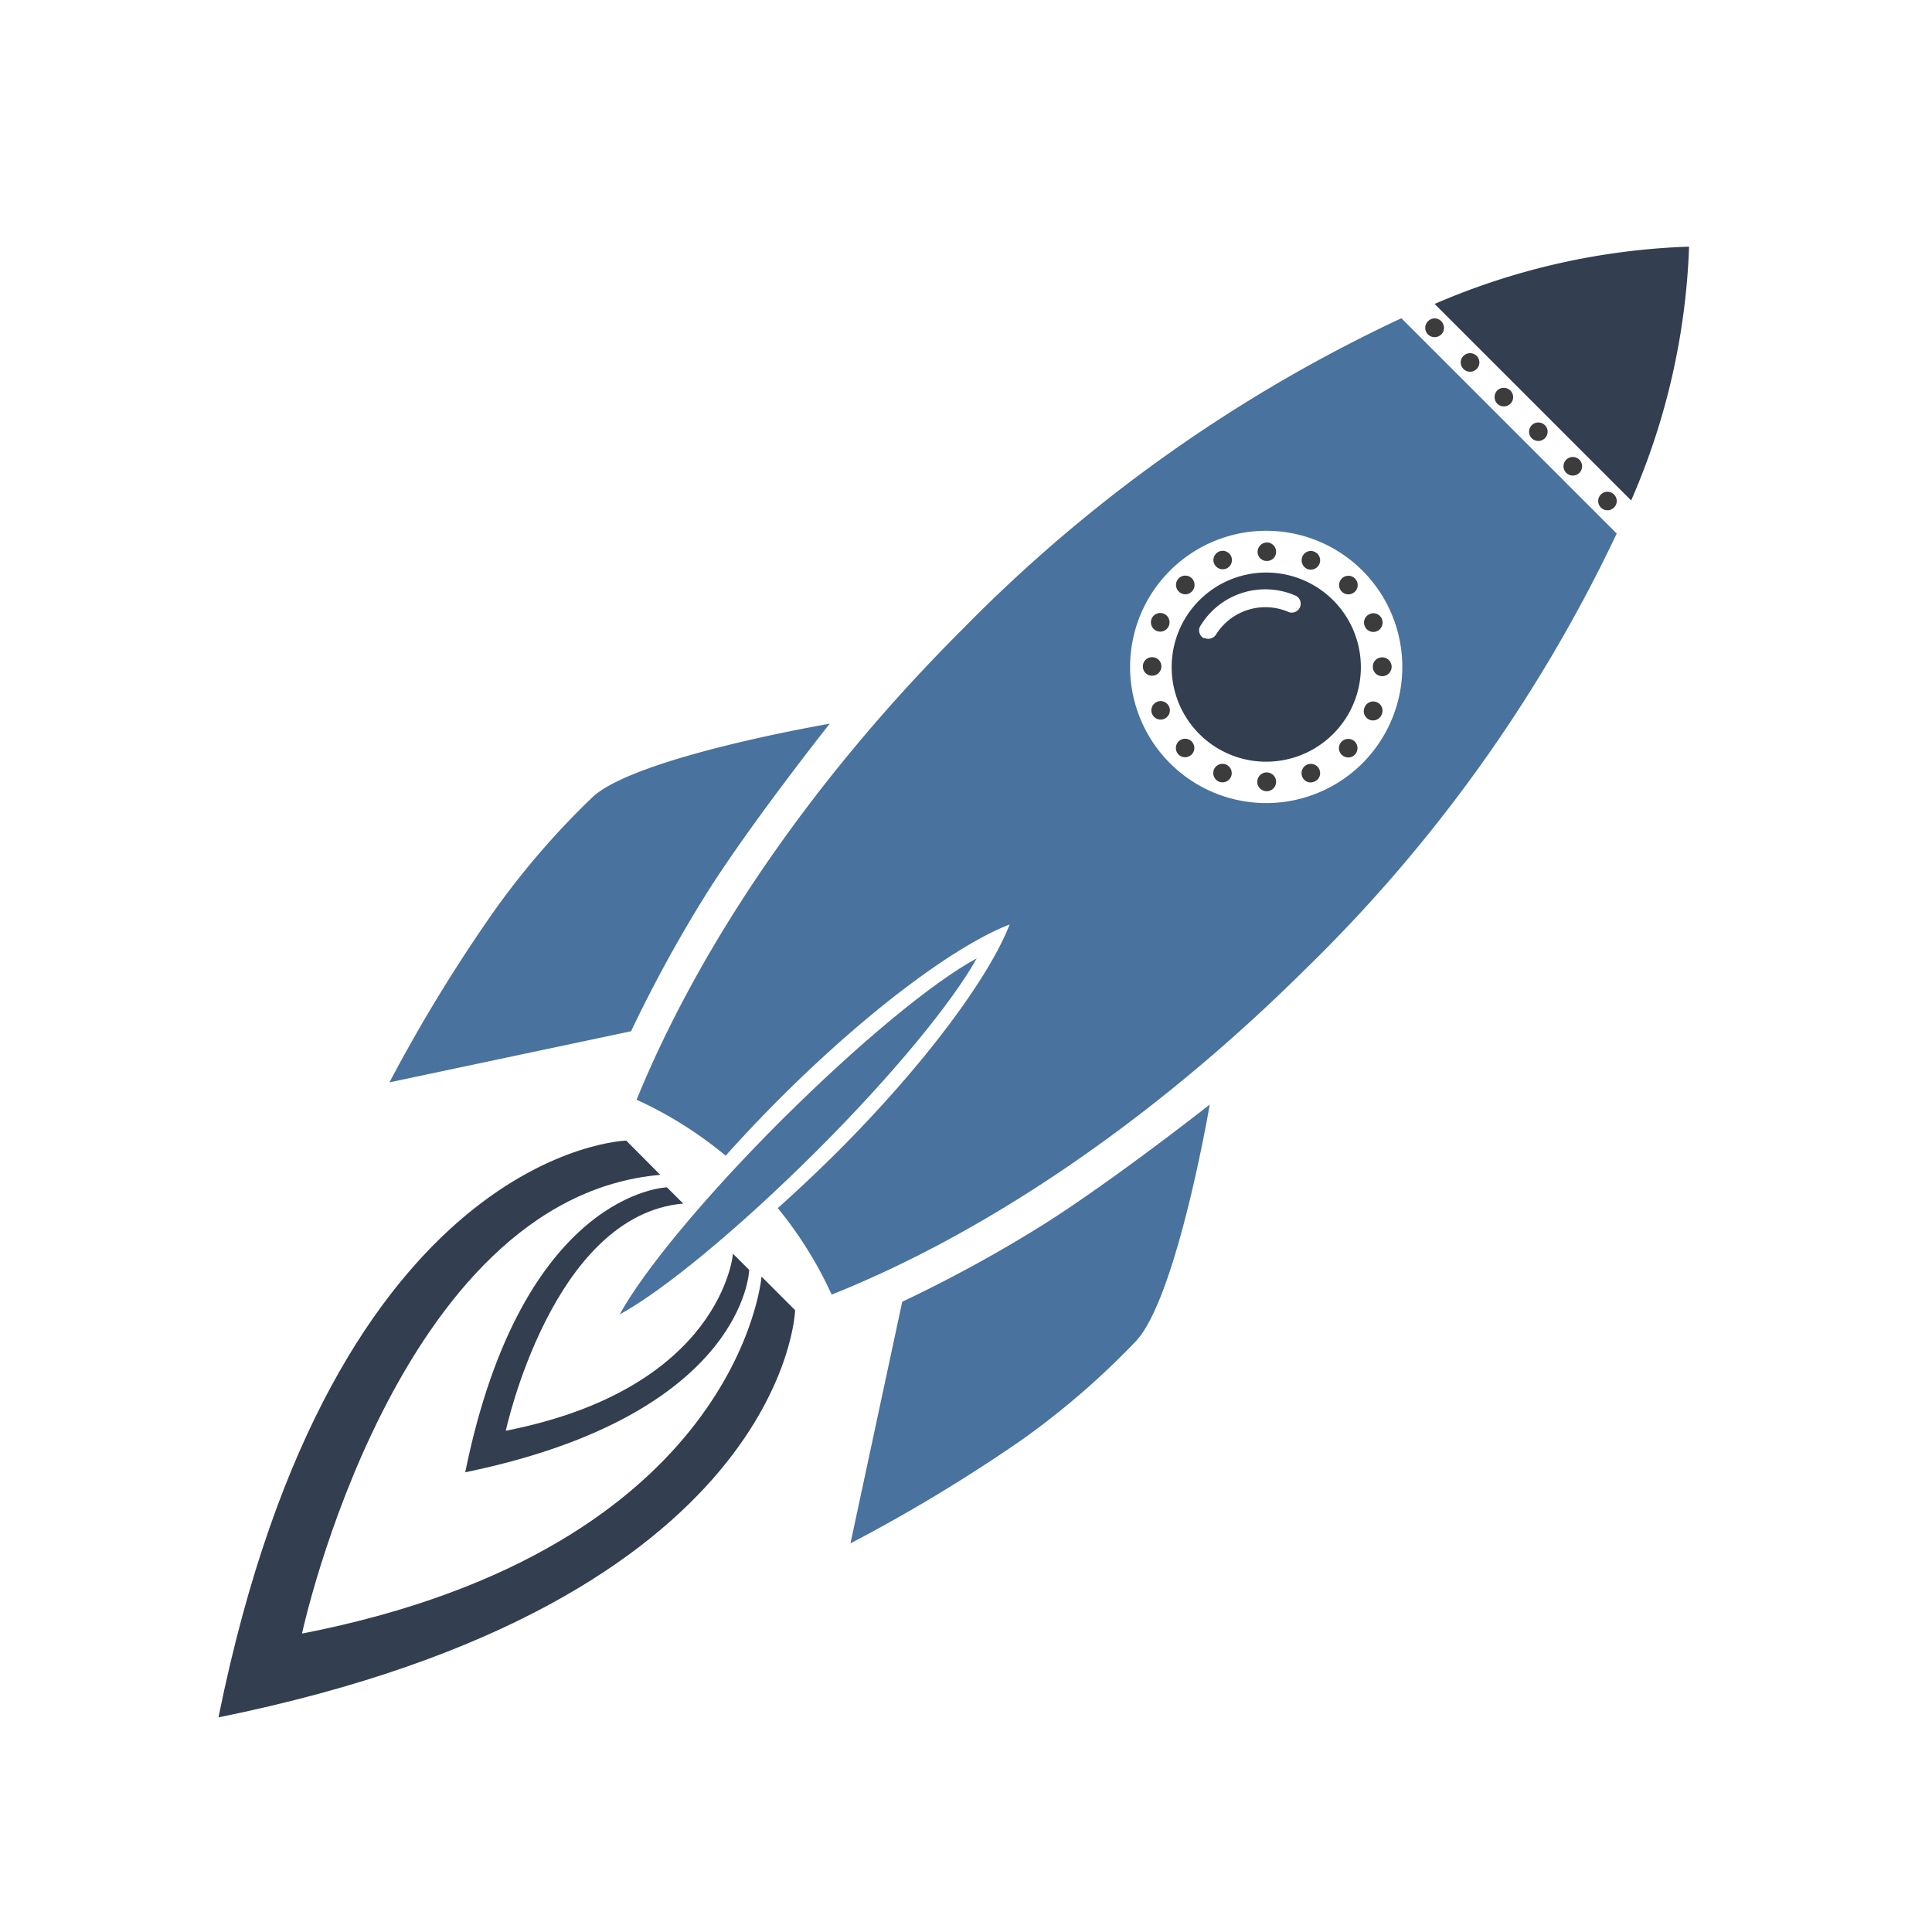
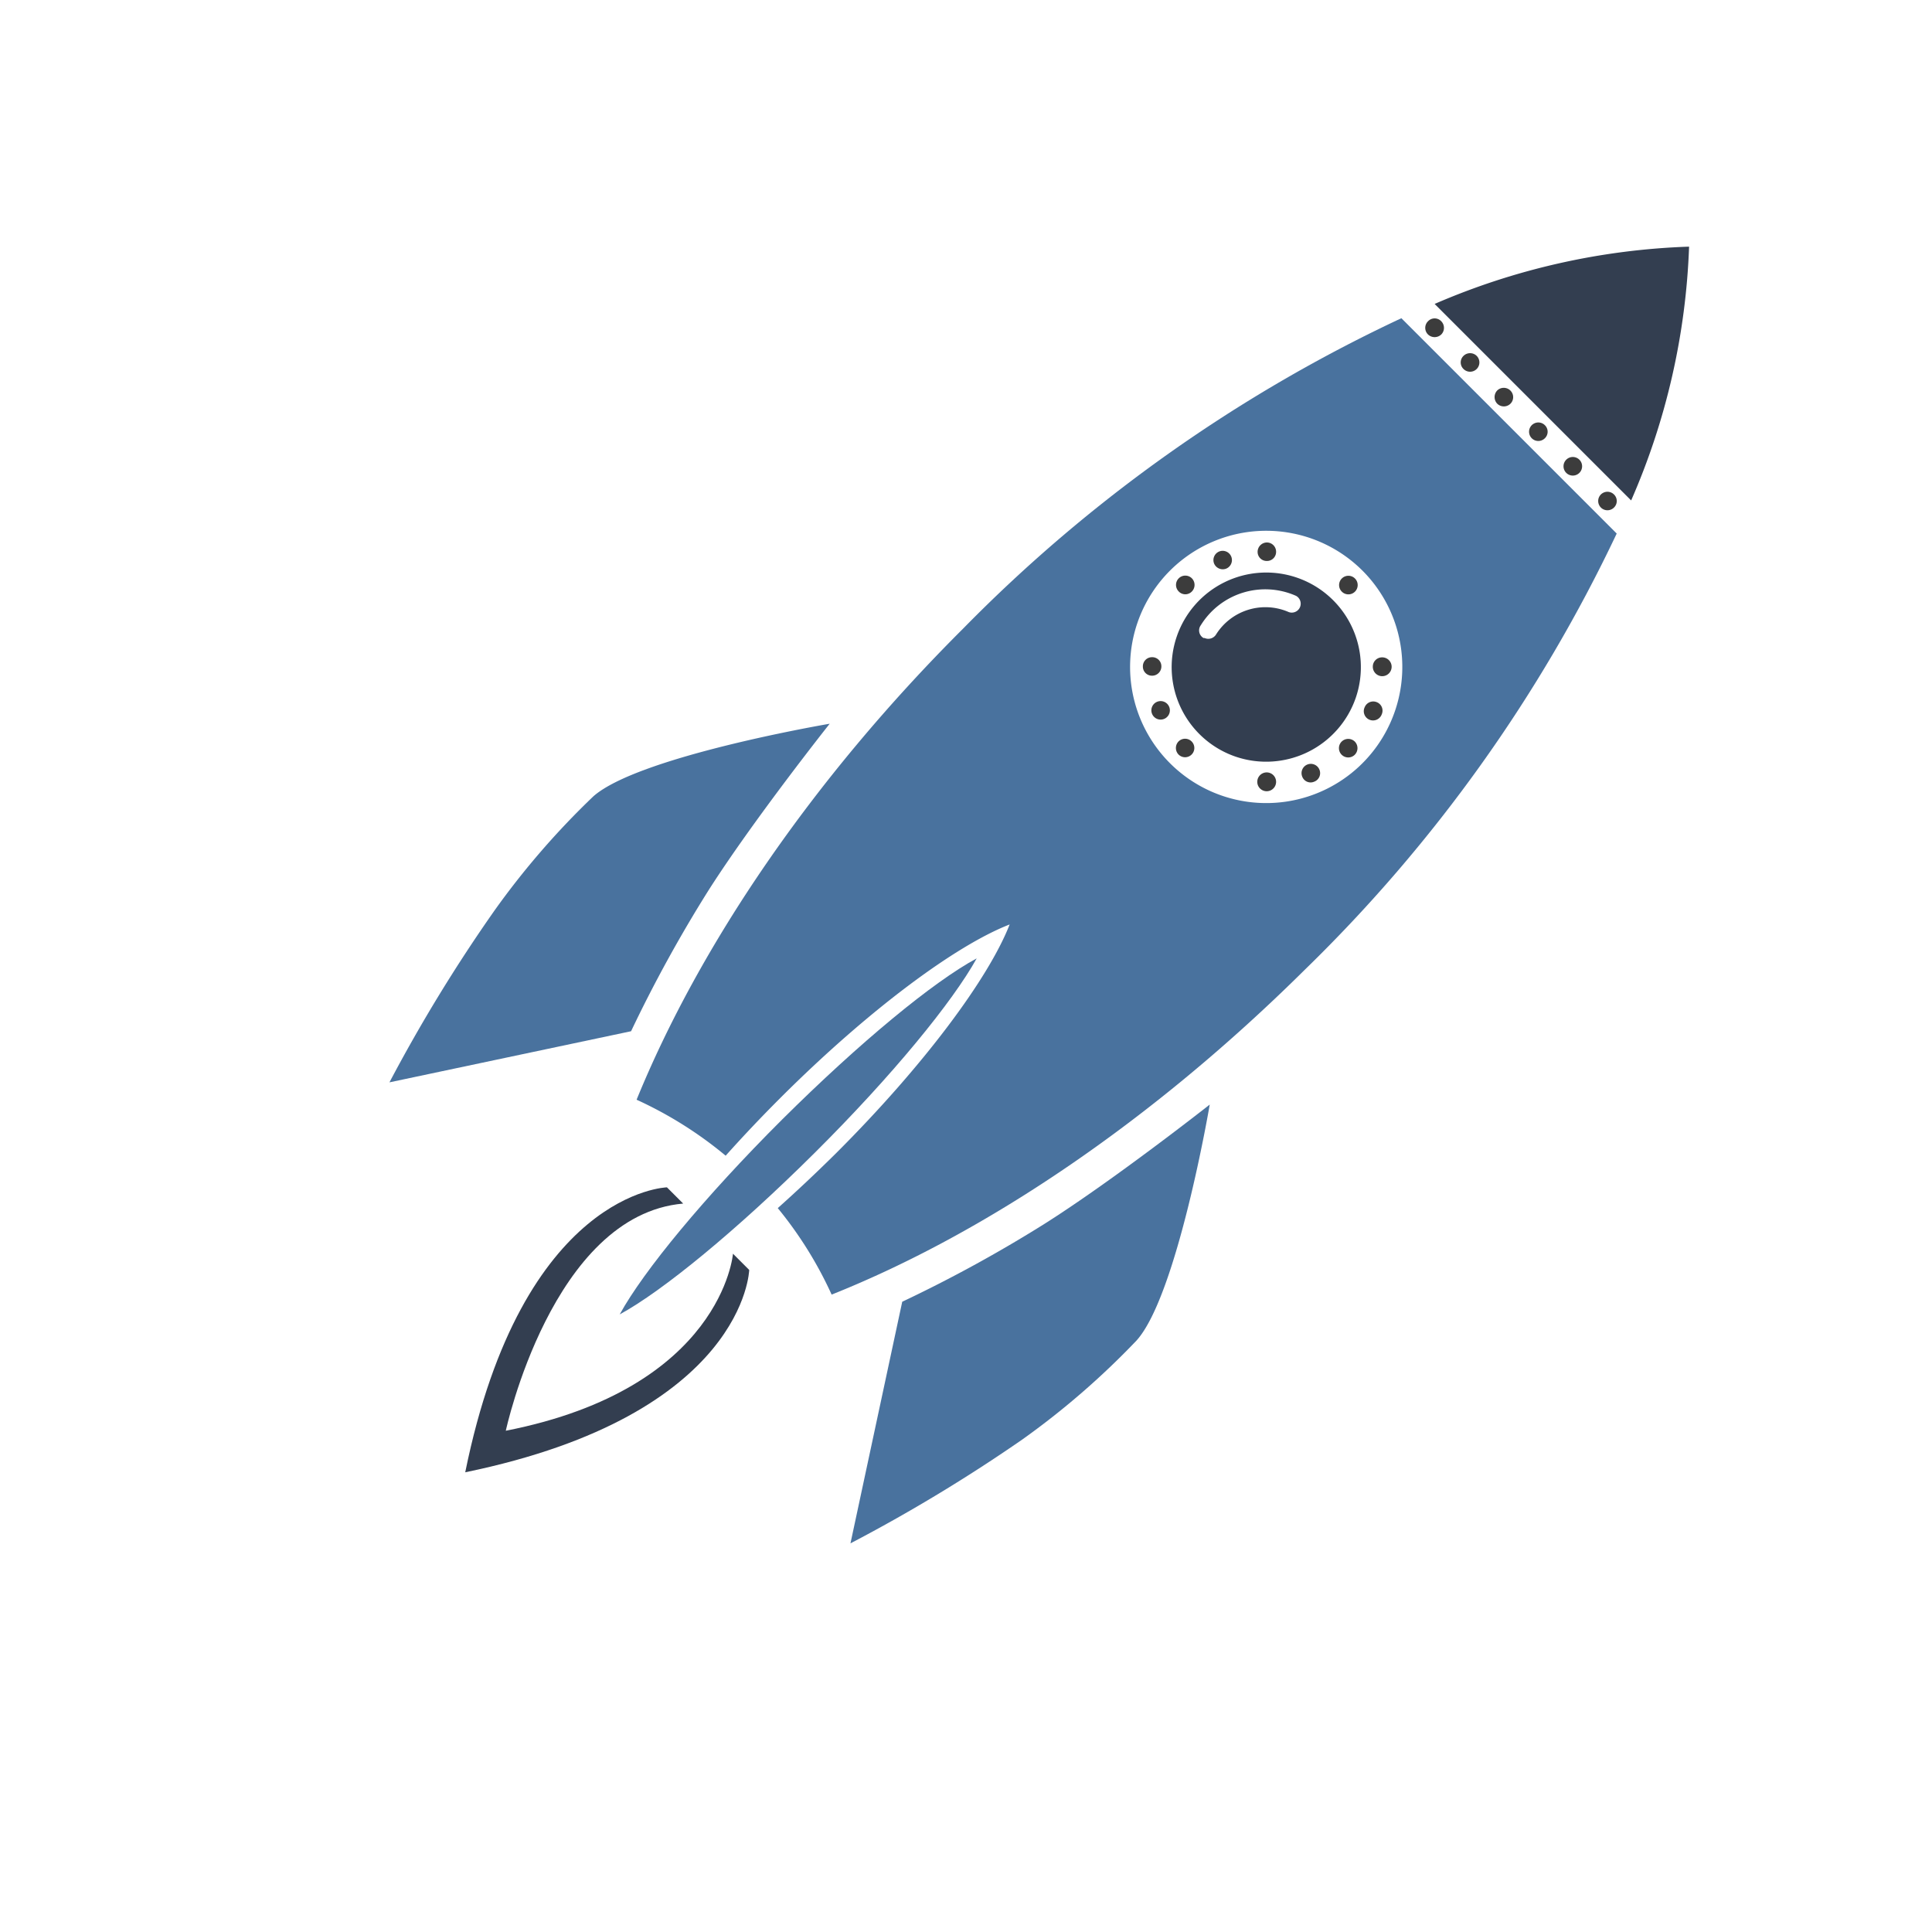
<svg xmlns="http://www.w3.org/2000/svg" id="Ebene_1" data-name="Ebene 1" viewBox="0 0 119.06 119.06" width="300" height="300">
  <defs>
    <style>.cls-1{fill:#333e50;}.cls-2{fill:#49729e;}.cls-3{fill:#3c3c3c;}</style>
  </defs>
-   <path class="cls-1" d="M13.48,105.83C48.48,98.73,49,80.74,49,80.74l-2.07-2.07s-1.35,16.74-28.32,22c0,0,5.77-26.85,22.08-28.27l-2.1-2.11s-18,.46-25.11,35.46" />
  <path class="cls-1" d="M46.17,78.26l-1-1s-.66,8.29-14,10.91c0,0,2.85-13.29,10.93-14l-1-1s-8.91.23-12.43,17.56v0h0C45.94,87.17,46.17,78.26,46.17,78.26Z" />
  <path class="cls-2" d="M51.13,44.6s-11.78,2-14.57,4.48a49.38,49.38,0,0,0-6.1,7.05A97.9,97.9,0,0,0,24,66.7l14.89-3.15a84.66,84.66,0,0,1,4.79-8.71C46.45,50.5,51.13,44.6,51.13,44.6Z" />
  <path class="cls-2" d="M74.55,68.07s-2,11.78-4.52,14.55A49,49,0,0,1,63,88.71a100,100,0,0,1-10.59,6.4l3.19-14.89a85,85,0,0,0,8.72-4.77C68.63,72.73,74.55,68.07,74.55,68.07Z" />
  <path class="cls-3" d="M88.82,19.8a.58.58,0,0,1,0,.81.59.59,0,0,1-.82,0,.57.57,0,0,1,0-.81A.56.56,0,0,1,88.82,19.8Z" />
  <path class="cls-3" d="M91,21.93a.57.57,0,1,1-.81.81.56.56,0,0,1,0-.81A.58.58,0,0,1,91,21.93Z" />
  <path class="cls-3" d="M93.08,24.07a.57.57,0,0,1,0,.81.58.58,0,0,1-.81,0,.59.59,0,0,1,0-.82A.58.58,0,0,1,93.08,24.07Z" />
  <path class="cls-3" d="M95.2,26.2a.56.56,0,0,1,0,.81.57.57,0,1,1,0-.81Z" />
  <path class="cls-3" d="M97.33,28.33a.57.57,0,1,1-.81.81.57.57,0,0,1,.81-.81Z" />
  <path class="cls-3" d="M99.46,30.47a.56.56,0,0,1,0,.81.57.57,0,1,1,0-.81Z" />
  <path class="cls-3" d="M73.45,35.64a.58.58,0,0,1,0,.81.56.56,0,0,1-.81,0,.57.57,0,0,1,.81-.81Z" />
  <path class="cls-3" d="M83.49,45.7a.58.58,0,0,1,0,.81.57.57,0,0,1-.81-.81A.58.58,0,0,1,83.49,45.7Z" />
  <path class="cls-3" d="M72.63,45.69a.57.57,0,1,1,0,.81A.58.58,0,0,1,72.63,45.69Z" />
  <path class="cls-3" d="M82.69,35.65a.57.57,0,0,1,.81.81.57.57,0,0,1-.81-.81Z" />
  <path class="cls-3" d="M71,40.5a.56.56,0,0,1,.57.57.57.57,0,0,1-.57.57.56.56,0,0,1-.57-.57A.56.56,0,0,1,71,40.5Z" />
  <path class="cls-3" d="M85.17,40.51a.58.58,0,1,1-.57.57A.57.57,0,0,1,85.17,40.51Z" />
  <path class="cls-3" d="M77.48,48.18a.58.58,0,1,1,.58.58A.58.58,0,0,1,77.48,48.18Z" />
  <path class="cls-3" d="M77.5,34a.58.58,0,0,1,.57-.57.57.57,0,0,1,.57.57.56.56,0,0,1-.57.57A.56.56,0,0,1,77.5,34Z" />
-   <path class="cls-3" d="M71.72,37.82a.57.57,0,0,1-.44,1.06.57.57,0,1,1,.44-1.06Z" />
  <path class="cls-3" d="M84.84,43.27a.56.56,0,0,1,.31.75.57.57,0,1,1-1.05-.44A.57.57,0,0,1,84.84,43.27Z" />
-   <path class="cls-3" d="M74.81,47.42a.57.57,0,1,1,.31.75A.58.58,0,0,1,74.81,47.42Z" />
-   <path class="cls-3" d="M80.26,34.3A.56.56,0,0,1,81,34a.57.57,0,1,1-.44,1.06A.58.58,0,0,1,80.26,34.3Z" />
  <path class="cls-3" d="M71.28,43.26A.57.57,0,1,1,71,44,.57.57,0,0,1,71.28,43.26Z" />
-   <path class="cls-3" d="M84.41,37.84a.56.56,0,0,1,.75.31.58.58,0,0,1-.31.75.57.57,0,0,1-.75-.32A.57.57,0,0,1,84.41,37.84Z" />
-   <path class="cls-3" d="M80.25,47.86a.57.57,0,1,1,1.06-.43.56.56,0,0,1-.32.74A.55.55,0,0,1,80.25,47.86Z" />
+   <path class="cls-3" d="M80.25,47.86a.57.57,0,1,1,1.06-.43.56.56,0,0,1-.32.74A.55.55,0,0,1,80.25,47.86" />
  <path class="cls-3" d="M74.82,34.73a.57.57,0,1,1,.75.31A.58.58,0,0,1,74.82,34.73Z" />
  <path class="cls-2" d="M48.19,69c-4.79,4.78-8.53,9.32-10,12,2.63-1.43,7.19-5.16,12-9.94s8.52-9.33,10-12C57.53,60.49,53,64.22,48.19,69Z" />
  <path class="cls-1" d="M104.09,15.2a43,43,0,0,0-15.68,3.53l12.11,12.11a42.75,42.75,0,0,0,3.57-15.64" />
  <path class="cls-2" d="M59.38,38.71C50,48.06,43.09,58.32,39.23,67.77a24.46,24.46,0,0,1,5.49,3.45q1.58-1.77,3.38-3.57c5.42-5.41,10.81-9.4,14.12-10.68-1.29,3.31-5.28,8.69-10.7,14.1q-1.82,1.8-3.59,3.38a24.22,24.22,0,0,1,3.32,5.33C60.73,76,71,69.09,80.43,59.74a93,93,0,0,0,19.2-26.86L86.36,19.61A93.07,93.07,0,0,0,59.38,38.71Zm24.38,8.52a8.39,8.39,0,1,1,.41-11.85A8.4,8.4,0,0,1,83.76,47.23Z" />
  <path class="cls-1" d="M83.55,43a5.83,5.83,0,1,0-7.4,3.63A5.84,5.84,0,0,0,83.55,43ZM74,38.53a4.67,4.67,0,0,1,5.87-1.81.55.55,0,0,1-.45,1,3.59,3.59,0,0,0-4.48,1.38.56.56,0,0,1-.7.22l-.07,0A.54.54,0,0,1,74,38.53Z" />
</svg>